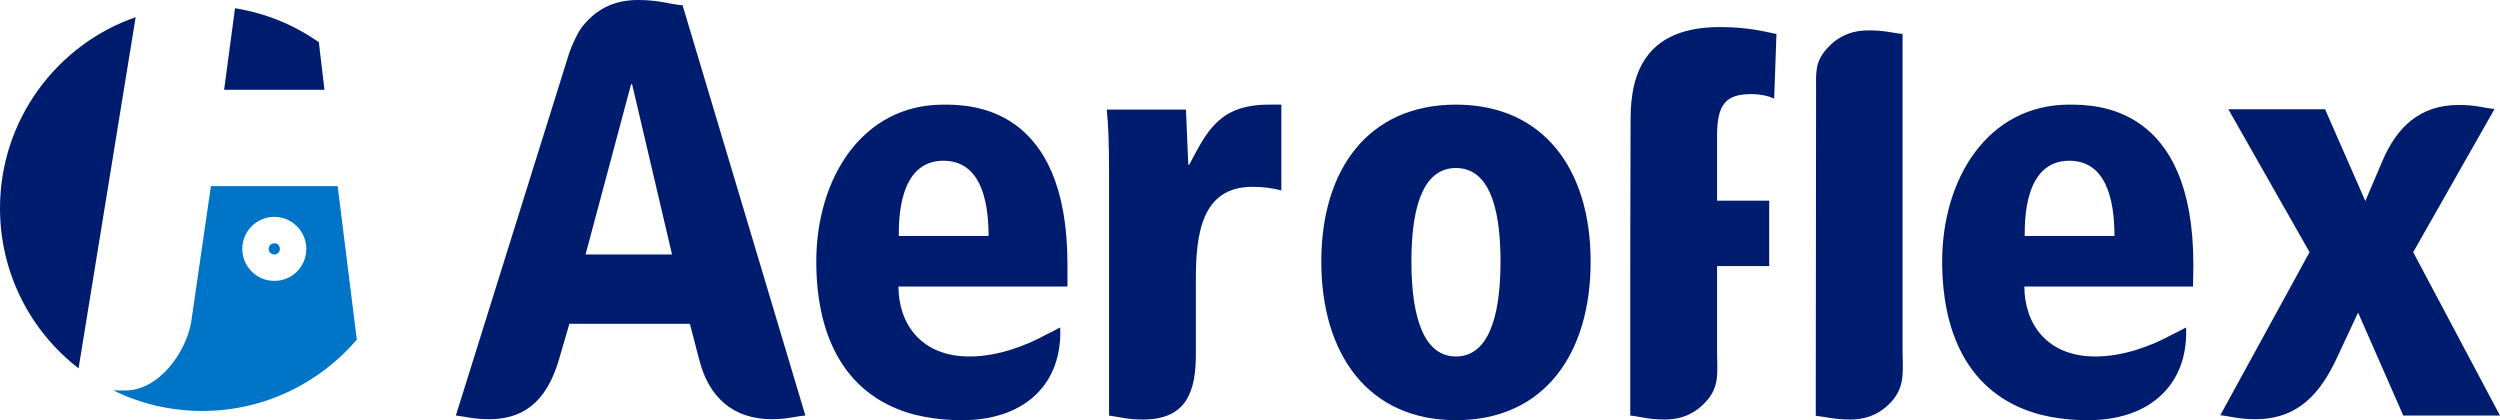
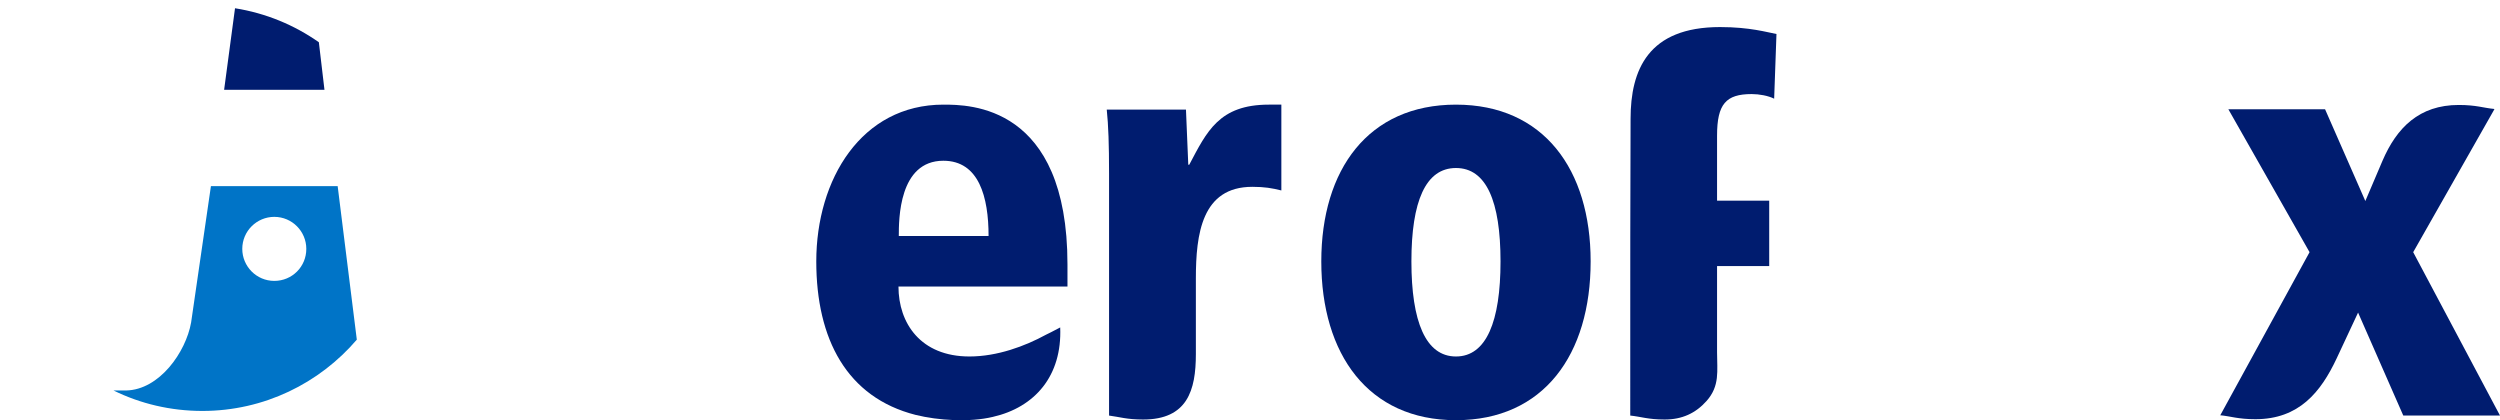
<svg xmlns="http://www.w3.org/2000/svg" version="1.1" id="Layer_1" x="0px" y="0px" viewBox="0 0 757.4 127.3" style="enable-background:new 0 0 757.4 127.3;" xml:space="preserve">
  <style type="text/css">
	.st0{fill:#001C6F;}
	.st1{fill-rule:evenodd;clip-rule:evenodd;fill:#001C6F;}
	.st2{fill-rule:evenodd;clip-rule:evenodd;fill:#0074C7;}
</style>
  <g>
    <path class="st0" d="M728.1,125.9h29.3l-26.3-49.5l24.6-43.3l-0.1-0.1l0,0c-3.2-0.3-5.4-1.2-10.7-1.2c-12,0-18.8,6.9-23.1,16.9   l-5.2,12.2l-12.2-27.8h-29.3l24.6,43.3l-27.1,49.5l0,0v-0.1c3.2,0.3,5.4,1.2,10.7,1.2c13.2,0,19.8-8.2,24.6-18.4l6.5-13.9   L728.1,125.9z" />
-     <path class="st0" d="M550.1,125.9l0.2,0.1c3,0.3,5.3,1.1,10.2,1.1c5.3,0,9.4-1.9,12.7-5.6c4.1-4.7,3.2-9.5,3.2-15.2v-96l0,0l0,0   c-3-0.3-5.3-1.1-10.3-1.1c-5.3,0-9.4,1.9-12.7,5.6c-3.6,4.1-3.2,7.3-3.2,12.3L550.1,125.9z" />
    <path class="st0" d="M493.9,125.9L493.9,125.9L493.9,125.9c3.1,0.3,5.4,1.2,10.4,1.2c5.3,0,9.4-1.9,12.7-5.6   c4.1-4.6,3.2-9.1,3.2-14.8V80.6H536V60.8h-15.8V41.1c0-9.6,2.7-12.6,10.5-12.6c2.3,0,5,0.5,6.8,1.4l0.7-19.6   c-2.8-0.5-8-2.1-17.1-2.1c-21.8,0-27.1,13-27.1,27.8C493.9,67,493.9,69.6,493.9,125.9" />
    <path class="st0" d="M400.3,79.2c0,28.1,14.2,48.1,40.8,48.1s40.8-19.9,40.8-48.1c0-27.8-14.2-47.5-40.8-47.5   C414.5,31.7,400.3,51.4,400.3,79.2 M427.6,79.2c0-18.2,4.3-28.3,13.5-28.3s13.5,10.1,13.5,28.3s-4.3,28.8-13.5,28.8   S427.6,97.4,427.6,79.2z" />
    <path class="st0" d="M336,125.9L336,125.9c3.1,0.4,5.4,1.2,10.3,1.2c13.4,0,16-8.8,16-19.8V84.4c0-13.5,1.8-27.8,17.1-27.8   c3.7,0,6,0.4,8.8,1.1v-26h-3.8c-15.1,0-18.8,8.2-24.1,18.2H360c-0.2-5.5-0.5-11.2-0.7-16.7h-24c0.5,4.8,0.7,10.5,0.7,19.4   L336,125.9L336,125.9z" />
    <path class="st0" d="M272.3,71.5c0-5,0-22.8,13.5-22.8c10.8,0,13.7,11,13.7,22.8H272.3z M323.4,80.1c0-48.4-29.8-48.4-37.6-48.4   c-24.8,0-38.5,22.6-38.5,47.5c0,23.6,9.3,41.2,30.1,46.5c6.9,1.7,16.3,2.3,23.4,0.6c12.7-2.9,21-12.4,20.4-27.1   c-1.9,1-4,2.1-4.3,2.2c-6.4,3.5-14.8,6.6-23.2,6.6c-14.8,0-21.5-10.1-21.5-21.2h51.2V80.1z" />
-     <path class="st0" d="M244,125.9L244,125.9L206.8,1.6l0,0c-3.9-0.3-7-1.6-13.5-1.6c-7,0-12.3,2.5-16.6,7.7c-1.6,1.9-3.2,5.5-4.2,8.2   l0,0l0,0l-34.4,110h0.1l0,0c2.9,0.3,5,1.1,10,1.1c12.5,0,18.2-7.8,21.3-18.6l3-10.3H209l2.9,11.1c2.8,10.9,10,17.8,21.9,17.8   C238.8,127,240.9,126.1,244,125.9L244,125.9z M203.6,77.1h-26.2l13.8-51.6h0.3L203.6,77.1z" />
-     <path class="st1" d="M23.8,111.6C9.3,100.4,0,82.8,0,63.1C0,36.3,17.2,13.5,41.1,5.2L23.8,111.6z" />
    <path class="st1" d="M71.2,2.5c9.4,1.5,18,5.1,25.4,10.3l1.7,14.4H67.9L71.2,2.5z" />
    <g>
-       <path class="st2" d="M83.1,73.7c-0.5,0-0.9,0.2-1.2,0.5c-0.3,0.3-0.5,0.8-0.5,1.2c0,0.5,0.2,0.9,0.5,1.2s0.8,0.5,1.2,0.5    c0.5,0,0.9-0.2,1.2-0.5c0.3-0.3,0.5-0.8,0.5-1.2c0-0.5-0.2-0.9-0.5-1.2C84,73.8,83.6,73.7,83.1,73.7z" />
      <path class="st2" d="M102.3,56.4H63.9l-6,41.3c-1.6,9-9.6,20.4-19.7,20.6h-3.8c8.1,4,17.3,6.2,26.9,6.2c18.7,0,35.5-8.4,46.8-21.6    L102.3,56.4z M83.1,85.1c-5.4,0-9.7-4.4-9.7-9.7c0-5.4,4.4-9.7,9.7-9.7c5.4,0,9.7,4.4,9.7,9.7C92.8,80.8,88.5,85.1,83.1,85.1z" />
    </g>
-     <path class="st0" d="M613.4,71.5c0-5,0-22.8,13.5-22.8c10.8,0,13.7,11,13.7,22.8H613.4z M664.5,80.1c0-48.4-29.8-48.4-37.6-48.4   c-24.8,0-38.5,22.6-38.5,47.5c0,23.6,9.3,41.2,30.1,46.5c6.9,1.7,16.3,2.3,23.4,0.6c12.7-2.9,21-12.4,20.4-27.1   c-1.9,1-4,2.1-4.3,2.2c-6.4,3.5-14.8,6.6-23.2,6.6c-14.8,0-21.5-10.1-21.5-21.2h51.1L664.5,80.1L664.5,80.1z" />
  </g>
</svg>